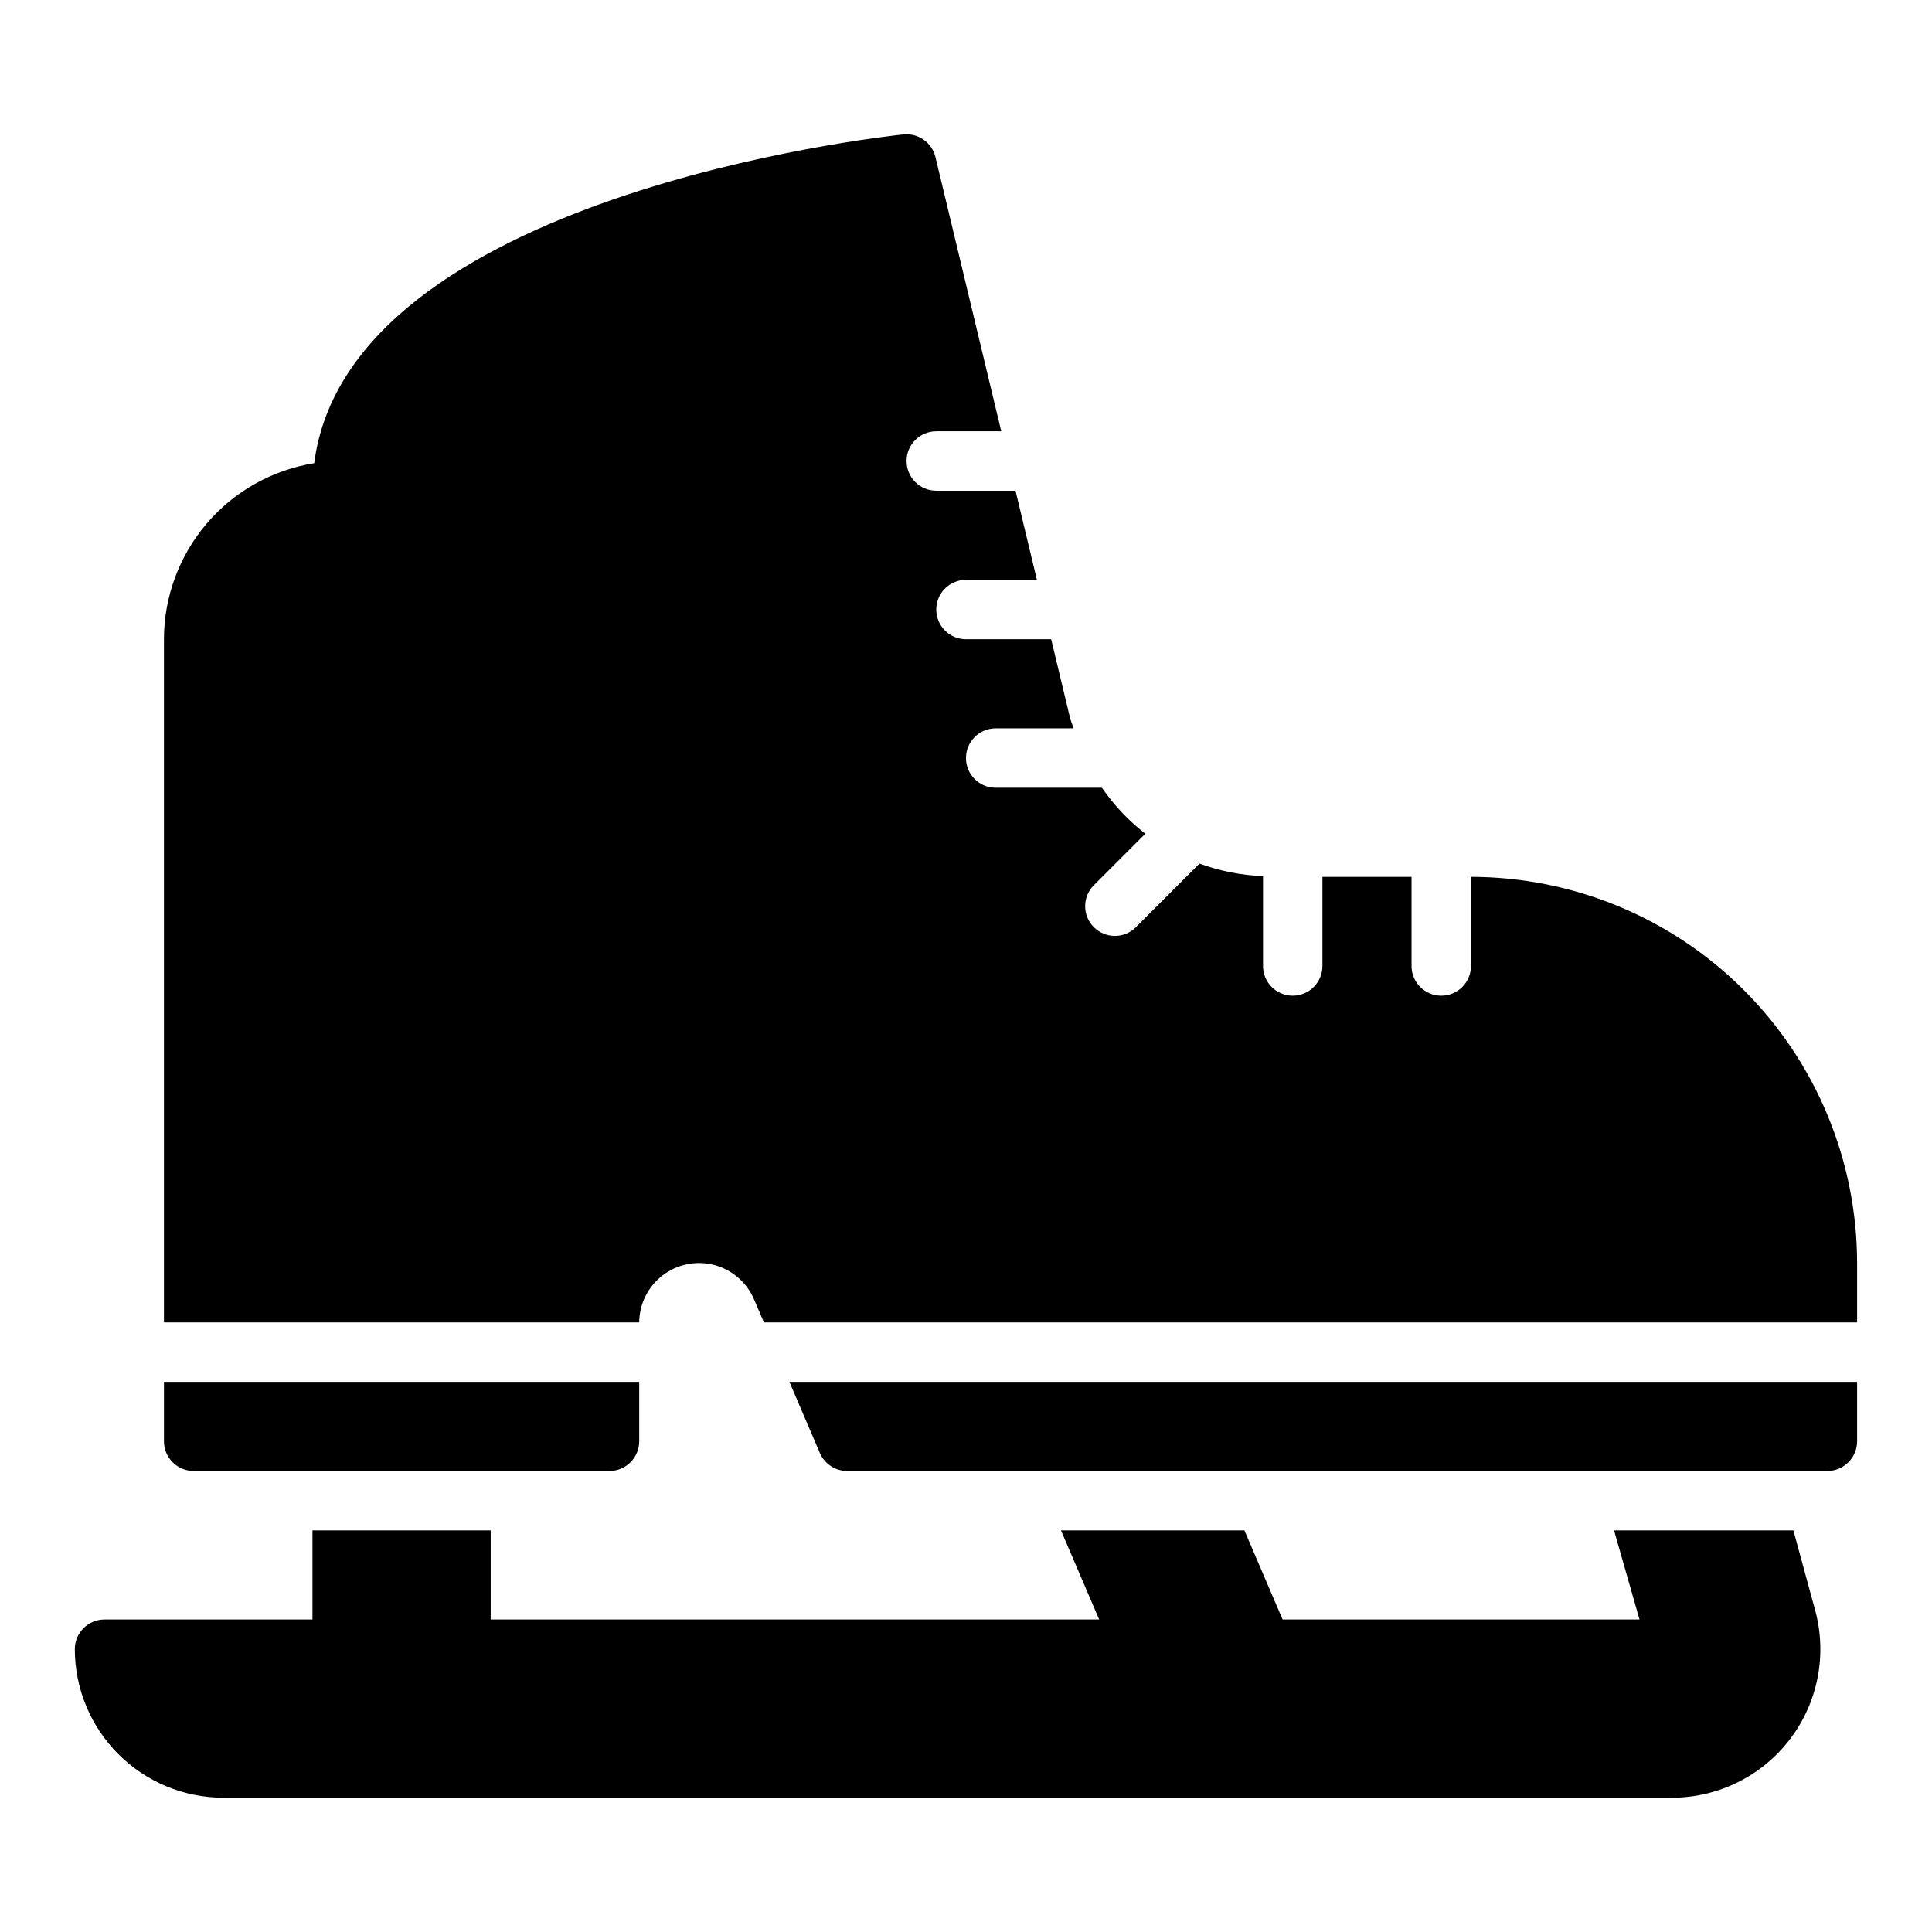
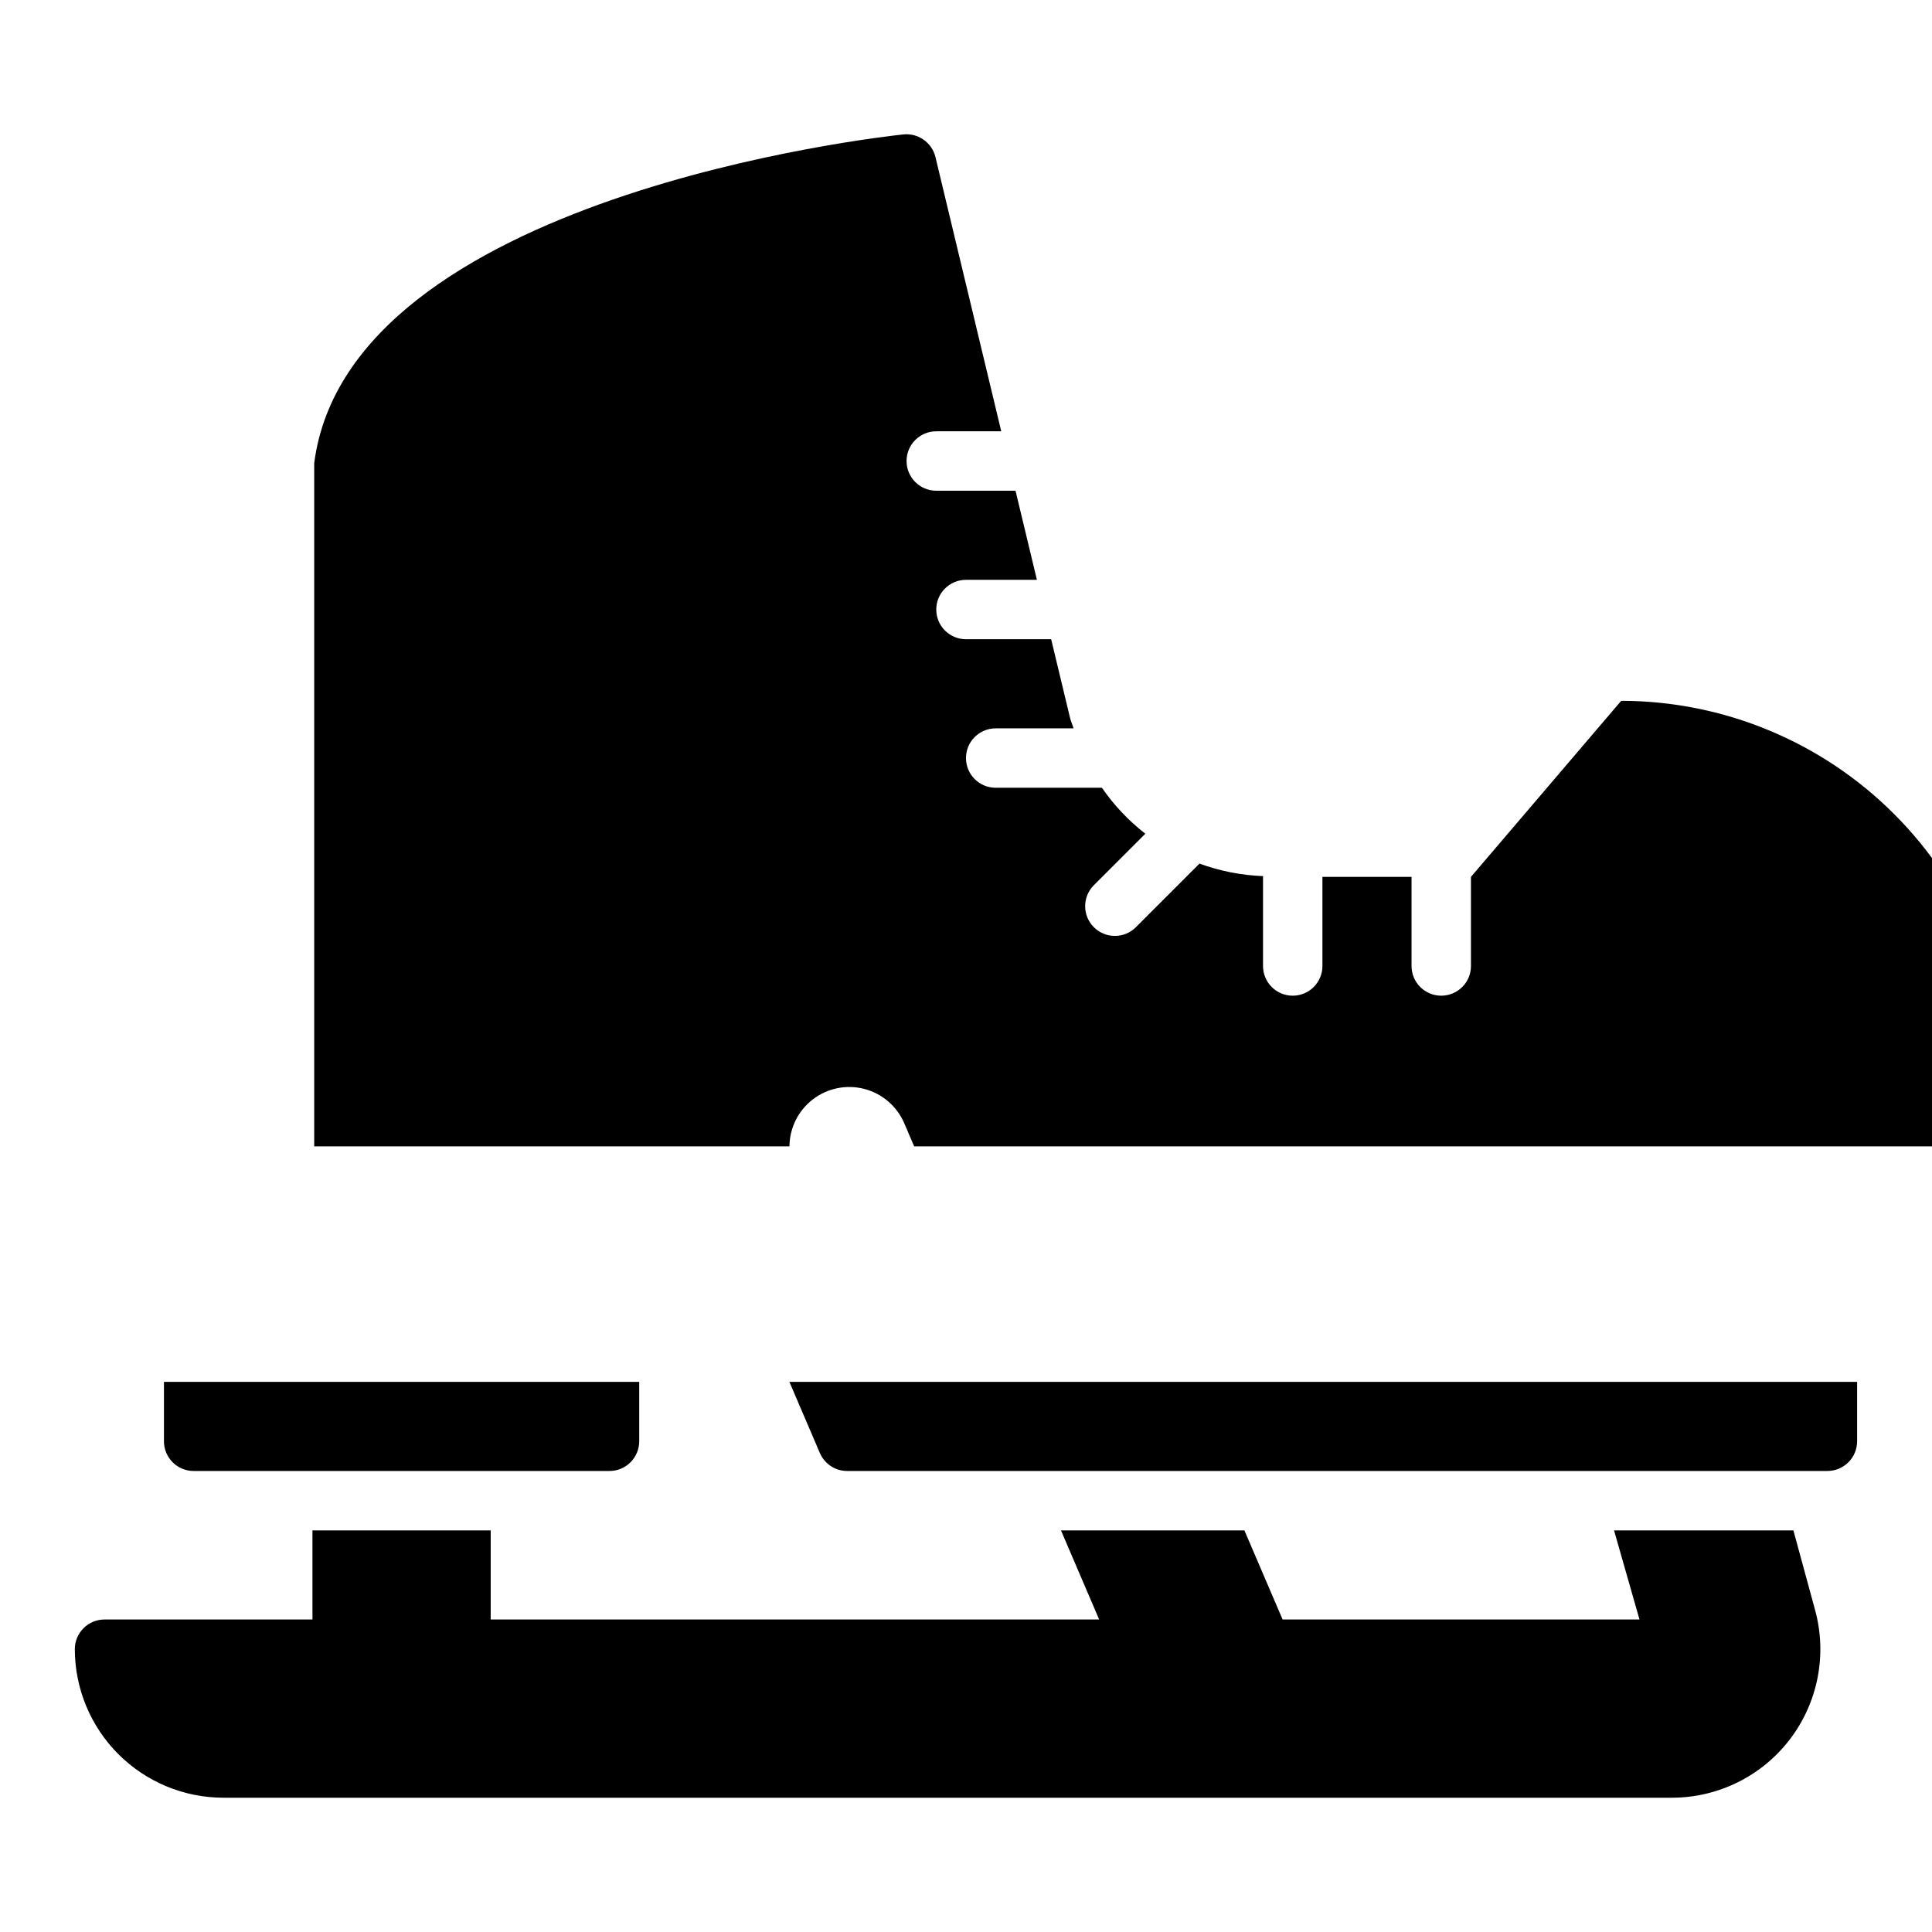
<svg xmlns="http://www.w3.org/2000/svg" fill="#000000" width="800px" height="800px" version="1.1" viewBox="144 144 512 512">
-   <path d="m187.45 525.95v-15.742h125.95v15.742c0 2.09-0.828 4.09-2.305 5.566-1.477 1.477-3.481 2.309-5.566 2.309h-110.21c-4.348 0-7.871-3.527-7.871-7.875zm346.37-149.57v23.617c0 4.348-3.527 7.871-7.875 7.871-4.348 0-7.871-3.523-7.871-7.871v-23.617h-23.617v23.617c0 4.348-3.523 7.871-7.871 7.871s-7.871-3.523-7.871-7.871v-23.617c0-0.07 0.039-0.129 0.039-0.199-5.762-0.219-11.461-1.336-16.879-3.32l-16.957 16.957h0.004c-3.09 2.984-8 2.941-11.035-0.098-3.039-3.035-3.082-7.945-0.098-11.035l13.742-13.742v0.004c-4.441-3.449-8.32-7.555-11.512-12.184h-28.152c-4.348 0-7.871-3.523-7.871-7.871 0-4.348 3.523-7.871 7.871-7.871h20.637c-0.293-0.977-0.715-1.883-0.957-2.883l-4.977-20.734h-22.574c-4.348 0-7.875-3.523-7.875-7.871s3.527-7.871 7.875-7.871h18.797l-5.668-23.617h-21.004c-4.348 0-7.871-3.523-7.871-7.871 0-4.348 3.523-7.875 7.871-7.875h17.223l-17.441-72.684c-0.938-3.832-4.551-6.387-8.473-5.992-6.188 0.652-147.05 16.305-156.16 87.129h-0.004c-11.094 1.781-21.195 7.449-28.492 16-7.297 8.547-11.312 19.414-11.328 30.652v181.05h125.95c0.035-4.879 2.316-9.477 6.188-12.449 3.871-2.977 8.898-4.004 13.625-2.781 4.727 1.223 8.629 4.555 10.574 9.031l2.66 6.199h289.71v-15.742c-0.031-27.133-10.824-53.145-30.008-72.328-19.184-19.188-45.199-29.977-72.328-30.008zm-172.55 152.67c1.238 2.894 4.086 4.773 7.234 4.773h259.78c2.086 0 4.09-0.832 5.566-2.309 1.473-1.477 2.305-3.477 2.305-5.566v-15.742h-282.96zm258 20.516h-47.531l6.746 23.617h-94.582l-10.121-23.617h-48.613l10.121 23.617h-161.25v-23.617h-47.234v23.617h-55.102c-4.348 0-7.875 3.523-7.875 7.871 0.016 10.438 4.164 20.441 11.543 27.82s17.383 11.527 27.82 11.539h383.86c12.27 0 23.836-5.719 31.281-15.469s9.922-22.414 6.691-34.25z" />
+   <path d="m187.45 525.95v-15.742h125.95v15.742c0 2.09-0.828 4.09-2.305 5.566-1.477 1.477-3.481 2.309-5.566 2.309h-110.21c-4.348 0-7.871-3.527-7.871-7.875zm346.37-149.57v23.617c0 4.348-3.527 7.871-7.875 7.871-4.348 0-7.871-3.523-7.871-7.871v-23.617h-23.617v23.617c0 4.348-3.523 7.871-7.871 7.871s-7.871-3.523-7.871-7.871v-23.617c0-0.07 0.039-0.129 0.039-0.199-5.762-0.219-11.461-1.336-16.879-3.32l-16.957 16.957h0.004c-3.09 2.984-8 2.941-11.035-0.098-3.039-3.035-3.082-7.945-0.098-11.035l13.742-13.742v0.004c-4.441-3.449-8.32-7.555-11.512-12.184h-28.152c-4.348 0-7.871-3.523-7.871-7.871 0-4.348 3.523-7.871 7.871-7.871h20.637c-0.293-0.977-0.715-1.883-0.957-2.883l-4.977-20.734h-22.574c-4.348 0-7.875-3.523-7.875-7.871s3.527-7.871 7.875-7.871h18.797l-5.668-23.617h-21.004c-4.348 0-7.871-3.523-7.871-7.871 0-4.348 3.523-7.875 7.871-7.875h17.223l-17.441-72.684c-0.938-3.832-4.551-6.387-8.473-5.992-6.188 0.652-147.05 16.305-156.16 87.129h-0.004v181.05h125.95c0.035-4.879 2.316-9.477 6.188-12.449 3.871-2.977 8.898-4.004 13.625-2.781 4.727 1.223 8.629 4.555 10.574 9.031l2.66 6.199h289.71v-15.742c-0.031-27.133-10.824-53.145-30.008-72.328-19.184-19.188-45.199-29.977-72.328-30.008zm-172.55 152.67c1.238 2.894 4.086 4.773 7.234 4.773h259.78c2.086 0 4.09-0.832 5.566-2.309 1.473-1.477 2.305-3.477 2.305-5.566v-15.742h-282.96zm258 20.516h-47.531l6.746 23.617h-94.582l-10.121-23.617h-48.613l10.121 23.617h-161.25v-23.617h-47.234v23.617h-55.102c-4.348 0-7.875 3.523-7.875 7.871 0.016 10.438 4.164 20.441 11.543 27.82s17.383 11.527 27.82 11.539h383.86c12.27 0 23.836-5.719 31.281-15.469s9.922-22.414 6.691-34.25z" />
</svg>